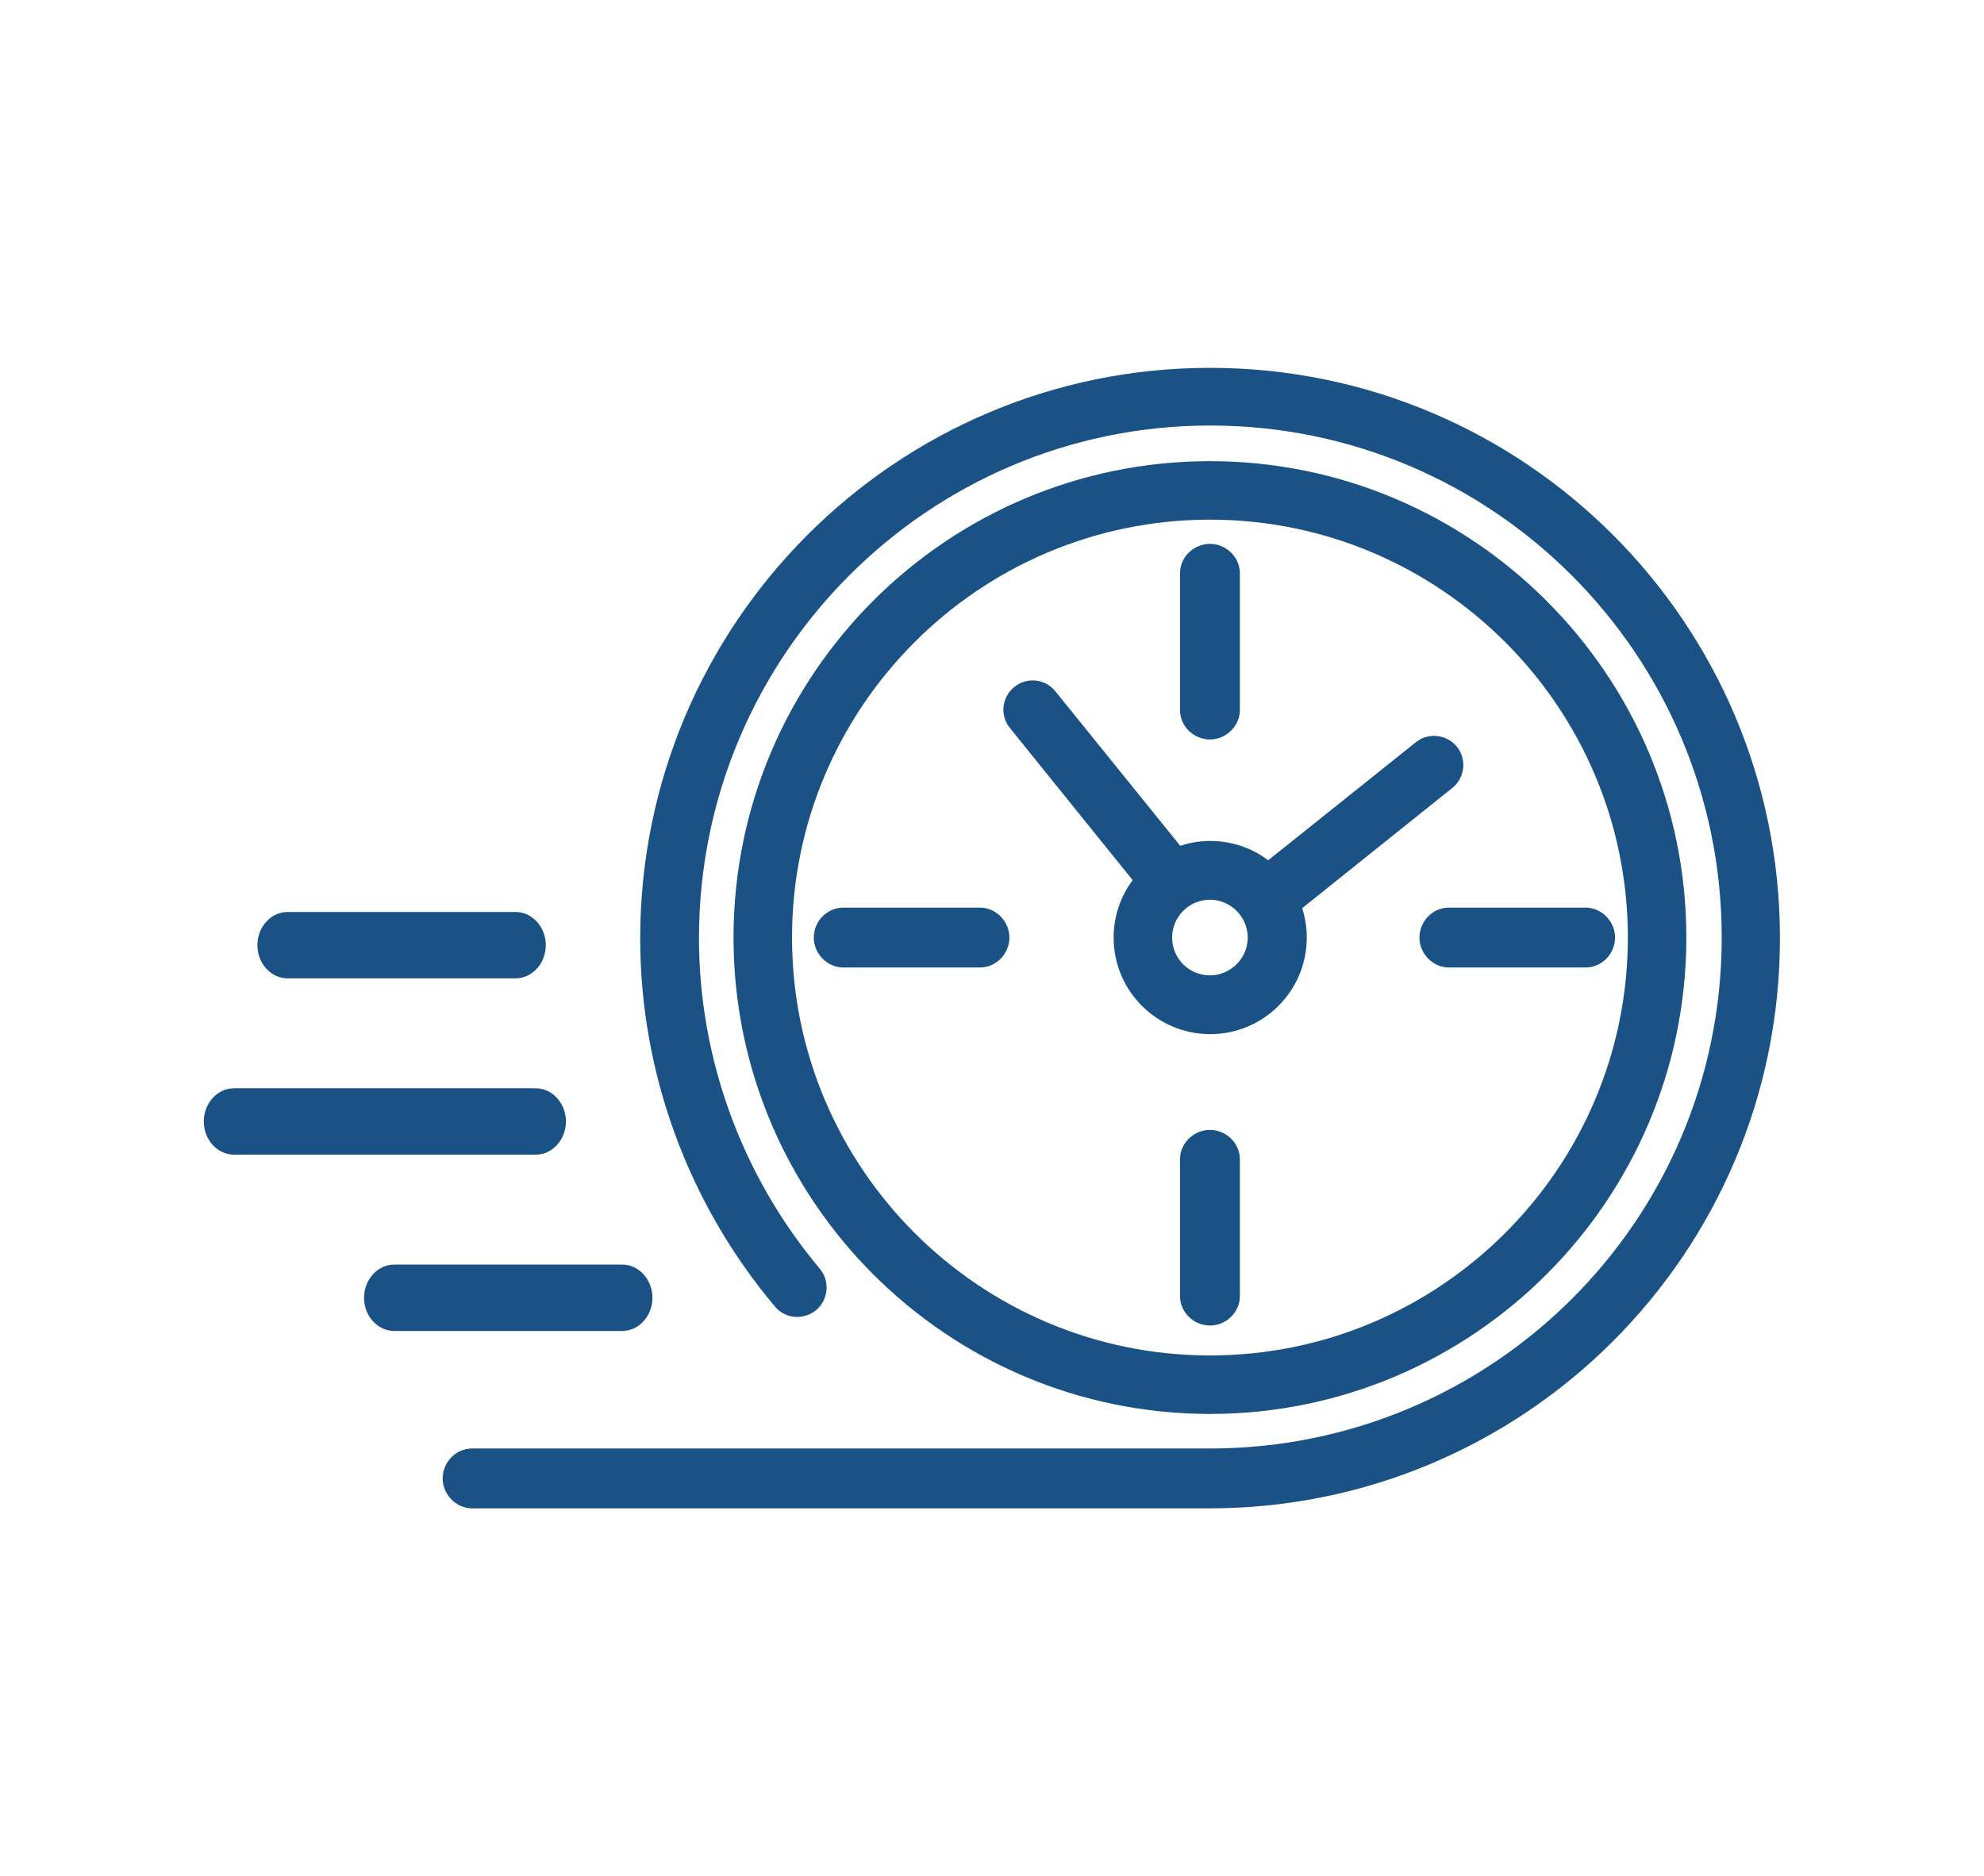
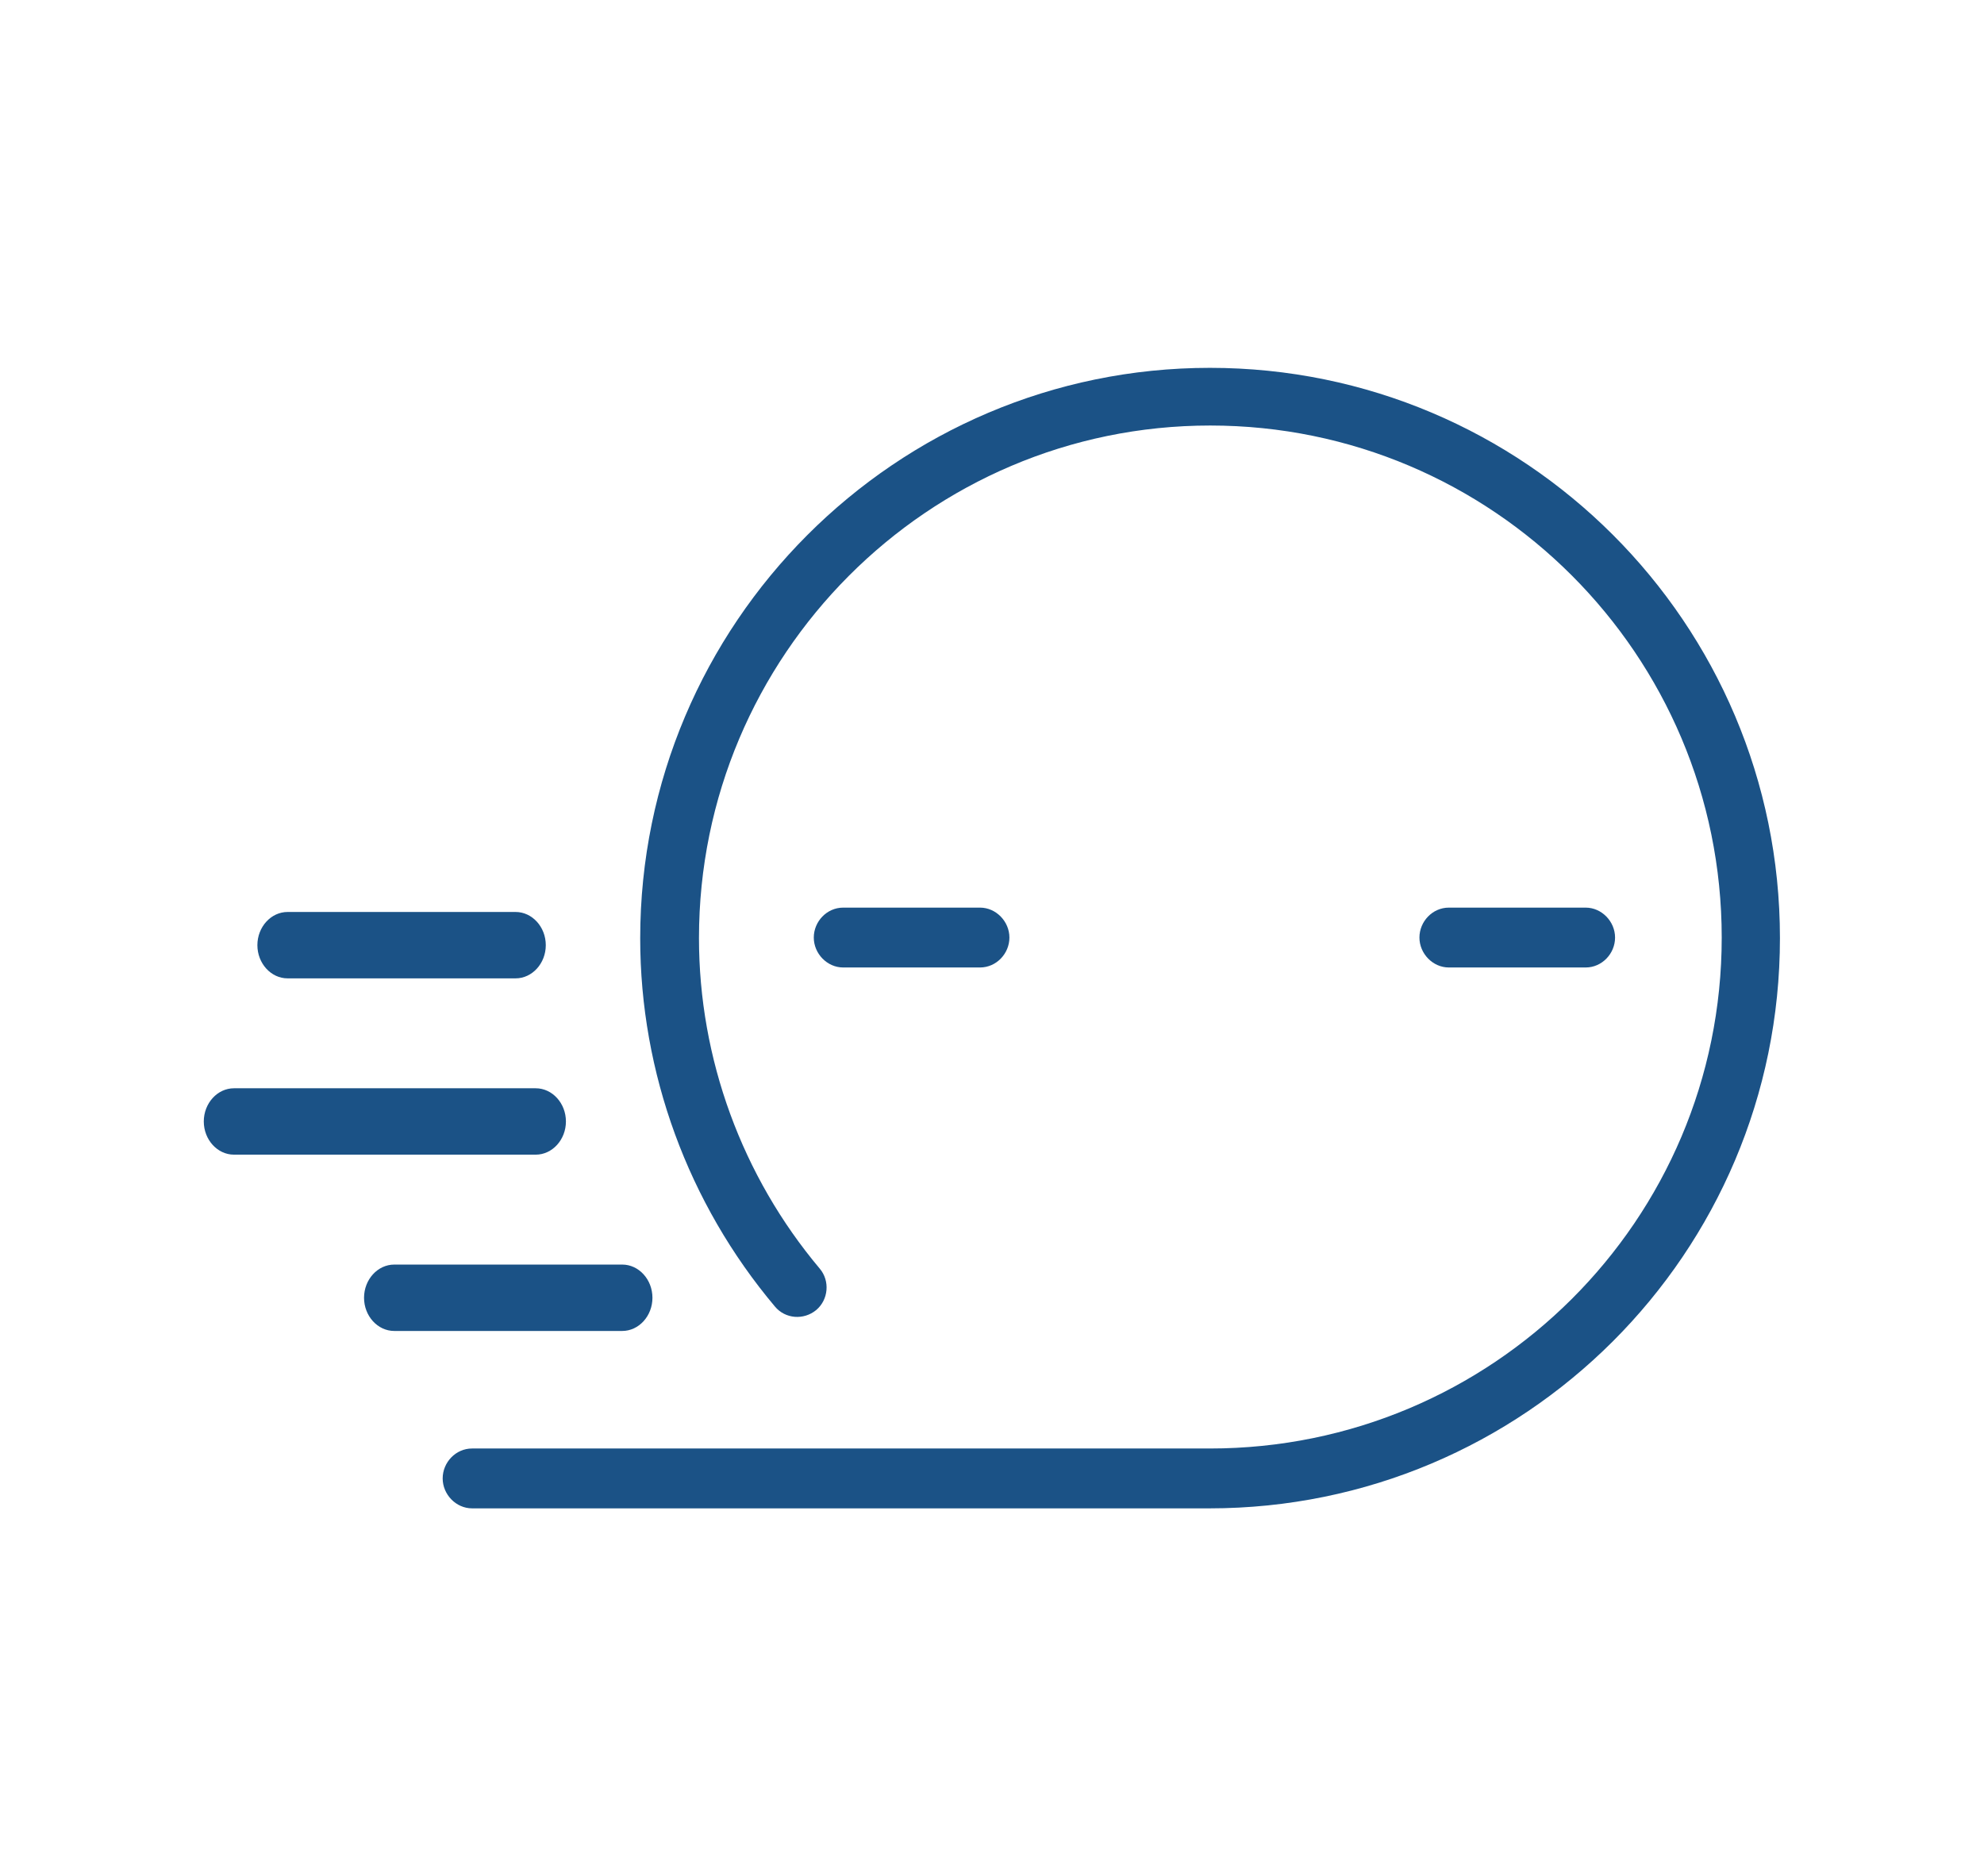
<svg xmlns="http://www.w3.org/2000/svg" id="Group_5613" data-name="Group 5613" viewBox="0 0 72.92 68.95">
  <defs>
    <style>
      .cls-1 {
        fill: #1b5286;
        stroke-width: 0px;
      }
    </style>
  </defs>
  <path class="cls-1" d="m44.47,55.44h-27.12c-.59,0-1.08-.51-1.08-1.1s.48-1.1,1.08-1.1h27.12c10.37,0,18.81-8.38,18.81-18.78s-8.43-18.82-18.8-18.82-18.79,8.46-18.79,18.84c0,4.43,1.58,8.75,4.44,12.15.38.45.32,1.14-.13,1.52-.46.38-1.14.33-1.52-.13-3.19-3.79-4.95-8.59-4.95-13.53,0-11.56,9.39-20.97,20.94-20.97s20.95,9.37,20.95,20.96-9.4,20.96-20.97,20.96Z" />
-   <path class="cls-1" d="m44.47,16.95c-9.66,0-17.51,7.85-17.51,17.51s7.85,17.51,17.51,17.51,17.51-7.86,17.51-17.51-7.86-17.51-17.51-17.51Zm0,32.87c-8.47,0-15.36-6.89-15.36-15.36s6.89-15.36,15.36-15.36,15.36,6.89,15.36,15.36-6.89,15.36-15.36,15.36Z" />
-   <path class="cls-1" d="m53.55,27.45c-.37-.46-1.05-.54-1.51-.17l-5.43,4.34c-.59-.45-1.33-.71-2.13-.71-.38,0-.75.06-1.1.18l-4.59-5.68c-.37-.46-1.05-.54-1.51-.16-.46.37-.54,1.05-.16,1.51l4.51,5.59c-.44.59-.7,1.32-.7,2.11,0,1.96,1.59,3.55,3.55,3.55s3.55-1.59,3.55-3.55c0-.37-.06-.74-.17-1.08l5.52-4.42c.46-.37.54-1.05.17-1.51Zm-9.08,8.4c-.77,0-1.39-.62-1.39-1.39s.63-1.39,1.39-1.39,1.39.63,1.39,1.39-.63,1.39-1.39,1.39Z" />
  <path class="cls-1" d="m36.02,35.56h-5.03c-.59,0-1.08-.51-1.08-1.1s.48-1.1,1.08-1.1h5.03c.59,0,1.08.51,1.08,1.1s-.48,1.1-1.08,1.1Z" />
  <path class="cls-1" d="m58.28,35.56h-5.03c-.59,0-1.08-.51-1.08-1.1s.48-1.1,1.08-1.1h5.03c.59,0,1.08.51,1.08,1.1s-.48,1.1-1.08,1.1Z" />
-   <path class="cls-1" d="m44.47,48.72c-.59,0-1.1-.48-1.1-1.08v-5.03c0-.6.51-1.08,1.1-1.08s1.1.48,1.1,1.08v5.03c0,.6-.51,1.08-1.1,1.08Z" />
-   <path class="cls-1" d="m44.47,27.18c-.59,0-1.1-.48-1.1-1.08v-5.03c0-.6.51-1.08,1.1-1.08s1.1.48,1.1,1.08v5.03c0,.59-.51,1.08-1.1,1.08Z" />
  <path class="cls-1" d="m18.95,35.96h-8.38c-.61,0-1.11-.55-1.11-1.22s.5-1.22,1.11-1.22h8.38c.61,0,1.11.55,1.11,1.22s-.5,1.22-1.11,1.22Z" />
  <path class="cls-1" d="m22.87,48.92h-8.38c-.61,0-1.11-.55-1.11-1.22s.5-1.22,1.11-1.22h8.38c.61,0,1.11.55,1.11,1.22s-.5,1.22-1.11,1.22Z" />
  <path class="cls-1" d="m19.69,42.44h-11.09c-.61,0-1.11-.55-1.11-1.22s.5-1.22,1.11-1.22h11.09c.61,0,1.11.55,1.11,1.22s-.5,1.22-1.11,1.22Z" />
</svg>